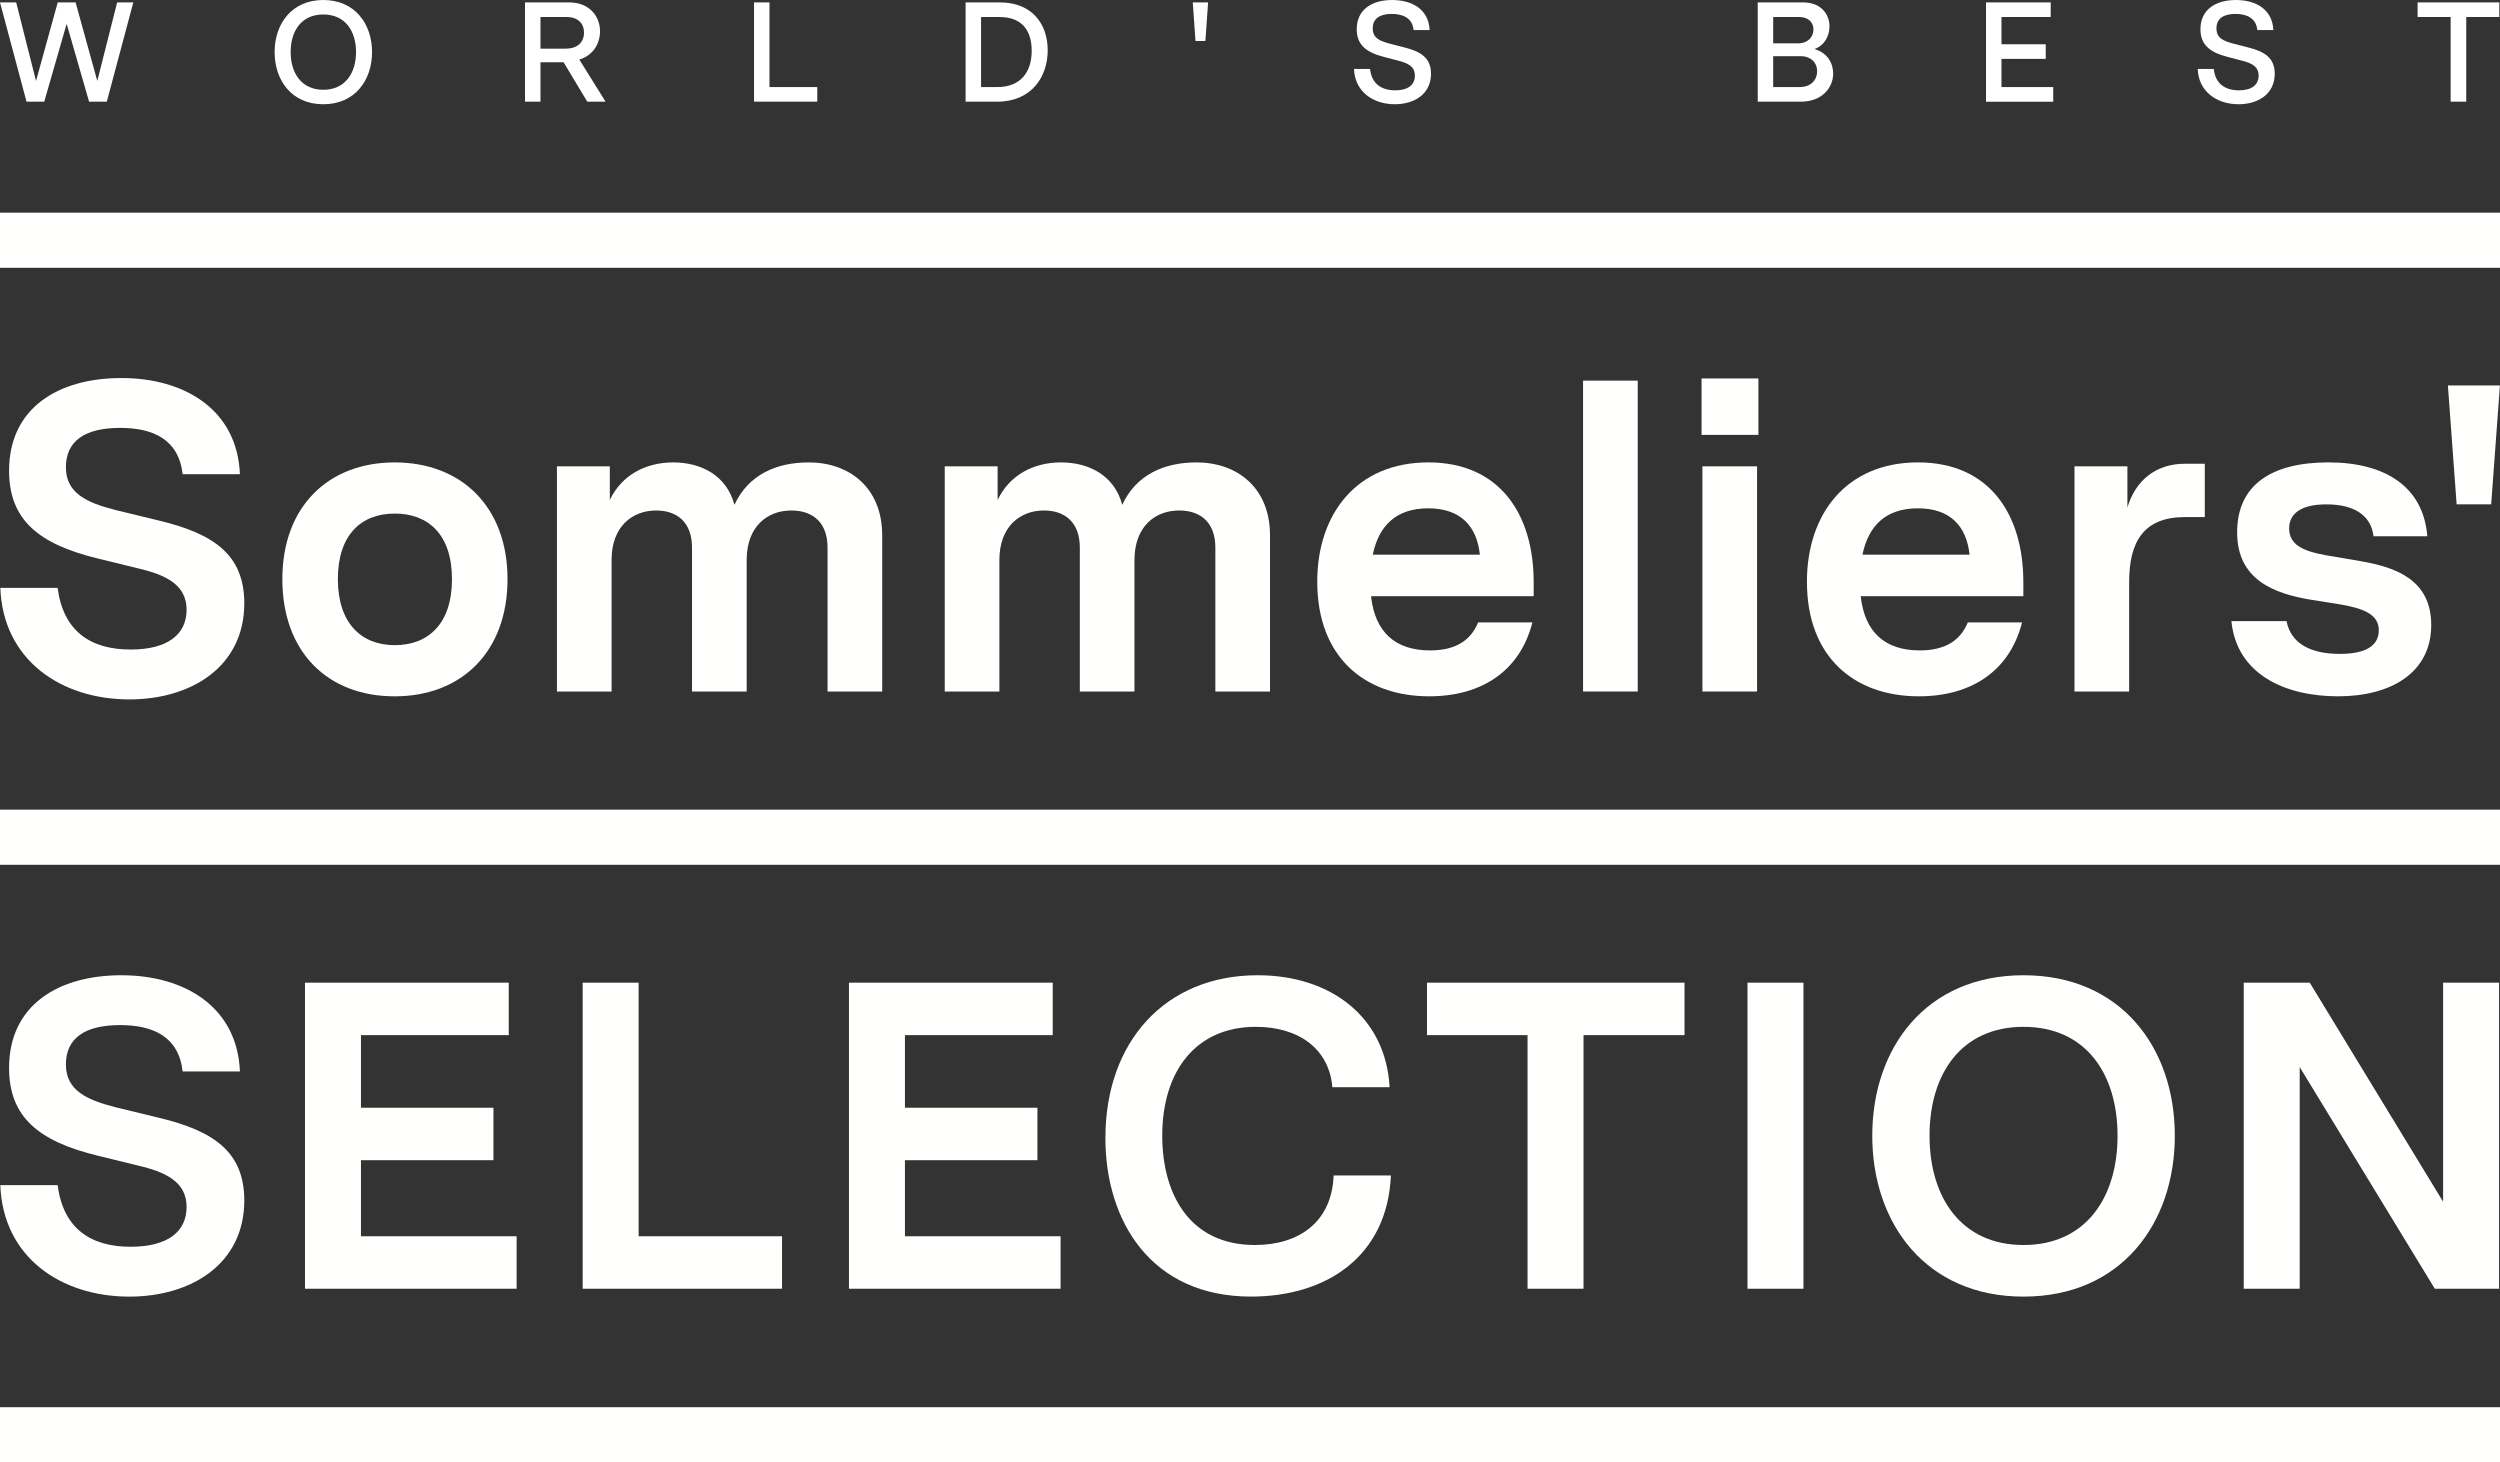
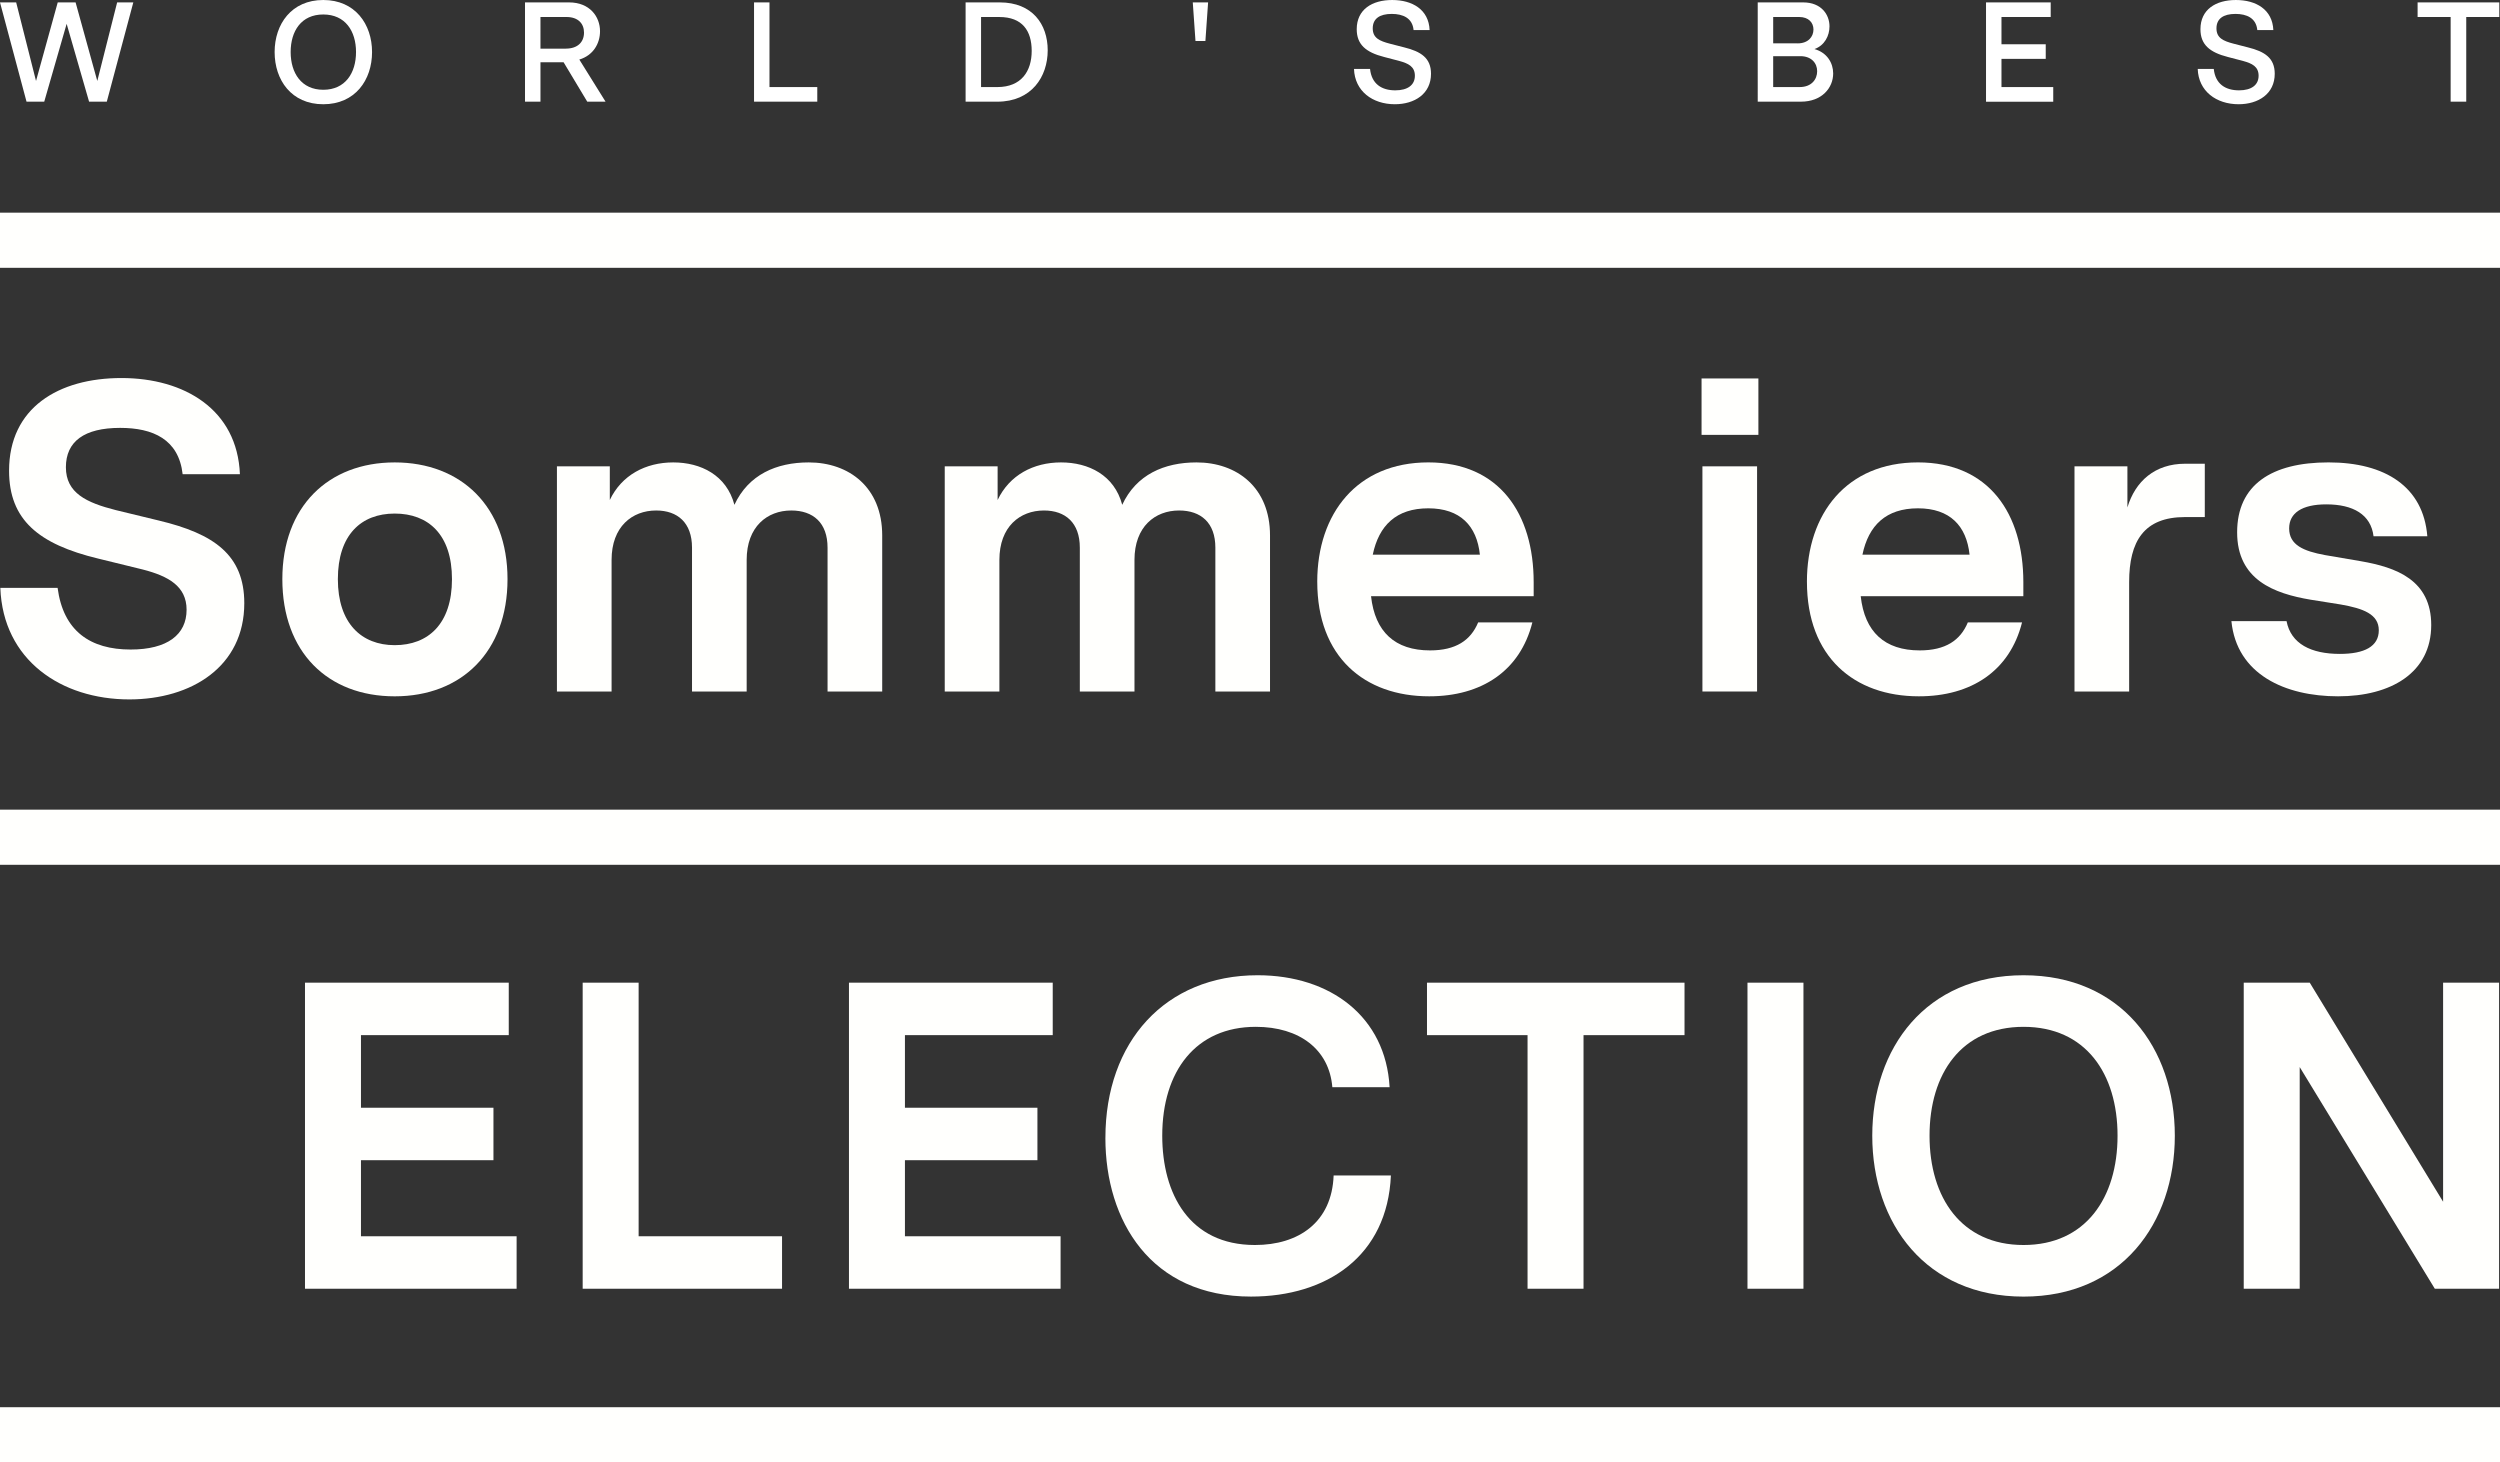
<svg xmlns="http://www.w3.org/2000/svg" id="Layer_2" data-name="Layer 2" viewBox="0 0 1269.37 742.51">
  <rect x="0" y="0" width="1269.37" height="742.51" fill="#333333" stroke="none" />
  <defs>
    <style>
      .cls-1 {
        fill: #fff;
      }

      .cls-2 {
        fill: #fffffd;
      }

      .cls-3 {
        isolation: isolate;
      }
    </style>
  </defs>
  <g id="Layer_1-2" data-name="Layer 1">
    <g>
      <path class="cls-2" d="M1139.25,498.95h33.52l67.71,111.22v-111.22h28.42v155.4h-32.63l-68.6-112.55v112.55h-28.42v-155.4Z" />
      <g>
        <g class="cls-3">
          <path class="cls-2" d="M.17,298.5H29.25c2.89,21.98,16.65,31.3,37.07,31.3,18.65,0,28.42-7.55,28.42-20.2,0-11.99-9.32-17.09-22.2-20.42l-22.64-5.55c-30.41-7.33-45.29-19.76-45.29-44.62,0-31.97,25.09-47.06,57.05-47.06s58.83,15.98,60.16,48.84h-29.08c-2-17.76-15.1-23.53-31.75-23.53-18.2,0-27.53,6.88-27.53,19.98s10.43,17.98,25.31,21.76l21.98,5.33c27.75,6.66,43.29,17.32,43.29,41.96,0,32.19-26.86,48.84-58.39,48.84C31.03,355.11,1.5,335.13,.17,298.5Z" />
          <path class="cls-2" d="M143.36,294.06c0-36.85,23.31-59.27,57.05-59.27s57.28,22.42,57.28,59.27-23.31,59.5-57.28,59.5-57.05-22.42-57.05-59.5Zm57.05,33.52c17.09,0,29.08-10.88,29.08-33.52s-11.99-33.3-29.08-33.3-28.86,10.88-28.86,33.3,11.99,33.52,28.86,33.52Z" />
          <path class="cls-2" d="M282.77,236.79h26.86v17.09c5.99-12.65,18.2-19.09,32.19-19.09s27.08,6.44,31.08,21.53c7.1-15.32,21.31-21.53,37.74-21.53,20.42,0,37.3,12.65,37.3,37.07v79.25h-27.75v-73.04c0-12.65-7.33-18.87-18.43-18.87-12.21,0-22.64,8.21-22.64,25.09v66.82h-27.75v-73.04c0-12.65-7.33-18.87-18.2-18.87-12.21,0-22.64,8.21-22.64,25.09v66.82h-27.75v-114.33Z" />
          <path class="cls-2" d="M479.68,236.79h26.86v17.09c5.99-12.65,18.2-19.09,32.19-19.09s27.08,6.44,31.08,21.53c7.1-15.32,21.31-21.53,37.74-21.53,20.42,0,37.3,12.65,37.3,37.07v79.25h-27.75v-73.04c0-12.65-7.33-18.87-18.43-18.87-12.21,0-22.64,8.21-22.64,25.09v66.82h-27.75v-73.04c0-12.65-7.33-18.87-18.2-18.87-12.21,0-22.64,8.21-22.64,25.09v66.82h-27.75v-114.33Z" />
          <path class="cls-2" d="M668.83,295.39c0-34.63,20.2-60.61,56.39-60.61s53.5,26.2,53.5,60.83v7.1h-82.58c2,18.2,12.21,27.53,29.97,27.53,13.1,0,20.65-5.11,24.42-14.21h27.53c-6.22,24.64-25.75,37.52-52.39,37.52-32.86,0-56.83-19.98-56.83-58.16Zm82.58-13.76c-1.55-14.65-9.99-23.53-26.2-23.53s-25.09,8.66-28.19,23.53h54.39Z" />
-           <path class="cls-2" d="M803.8,193.27h27.75v157.84h-27.75V193.27Z" />
          <path class="cls-2" d="M863.96,192.16h28.86v28.64h-28.86v-28.64Zm.44,44.62h27.75v114.33h-27.75v-114.33Z" />
          <path class="cls-2" d="M917.46,295.39c0-34.63,20.2-60.61,56.39-60.61s53.5,26.2,53.5,60.83v7.1h-82.58c2,18.2,12.21,27.53,29.97,27.53,13.1,0,20.65-5.11,24.42-14.21h27.53c-6.22,24.64-25.75,37.52-52.39,37.52-32.86,0-56.83-19.98-56.83-58.16Zm82.58-13.76c-1.55-14.65-9.99-23.53-26.2-23.53s-25.09,8.66-28.19,23.53h54.39Z" />
          <path class="cls-2" d="M1053.33,236.79h26.86v20.87c4-13.32,13.99-22.2,29.3-22.2h9.99v27.08h-9.99c-20.87,0-28.42,12.21-28.42,33.08v55.5h-27.75v-114.33Z" />
          <path class="cls-2" d="M1133.02,315.37h27.97c2.22,11.54,12.43,16.65,27.08,16.65,12.43,0,19.76-3.77,19.76-11.99s-7.99-11.1-19.31-13.1l-15.32-2.44c-18.43-3.11-37.3-9.99-37.3-34.19s17.54-35.52,46.4-35.52,48.17,12.43,50.17,37.52h-27.31c-1.33-11.1-10.43-16.21-23.98-16.21-12.43,0-18.87,4.44-18.87,12.21,0,8.44,7.33,11.54,18.2,13.54l18.2,3.11c17.98,3.11,35.74,9.55,35.74,32.41,0,24.2-20.42,36.19-47.29,36.19s-51.5-11.1-54.17-38.18Z" />
-           <path class="cls-2" d="M1242.91,195.71h26.42l-4.44,60.38h-17.54l-4.44-60.38Z" />
        </g>
-         <path class="cls-2" d="M.17,601.74H29.25c2.89,21.98,16.65,31.3,37.07,31.3,18.65,0,28.42-7.55,28.42-20.2,0-11.99-9.32-17.1-22.2-20.43l-22.64-5.55c-30.41-7.33-45.29-19.76-45.29-44.62,0-31.97,25.09-47.06,57.05-47.06s58.83,15.98,60.16,48.84h-29.08c-2-17.76-15.1-23.53-31.75-23.53-18.2,0-27.53,6.88-27.53,19.98s10.43,17.98,25.31,21.76l21.98,5.33c27.75,6.66,43.29,17.32,43.29,41.96,0,32.19-26.86,48.84-58.39,48.84-34.63,0-64.16-19.98-65.49-56.61Z" />
        <path class="cls-2" d="M154.87,498.95h103.45v26.64h-75.04v36.85h67.27v26.64h-67.27v38.63h79.03v26.64h-107.45v-155.4Z" />
        <path class="cls-2" d="M295.84,498.95h28.42v128.76h72.82v26.64h-101.23v-155.4Z" />
        <path class="cls-2" d="M431.07,498.95h103.45v26.64h-75.04v36.85h67.27v26.64h-67.27v38.63h79.03v26.64h-107.45v-155.4Z" />
        <path class="cls-2" d="M561.27,577.76c0-48.84,30.41-82.58,77.26-82.58,37.07,0,65.05,21.09,67.04,56.83h-29.08c-1.55-19.09-16.65-30.64-38.85-30.64-30.41,0-47.51,22.42-47.51,55.28,0,29.53,13.76,55.5,47.06,55.5,22.2,0,39.07-11.54,39.96-35.3h29.08c-1.78,40.85-32.41,61.49-71.04,61.49-50.84,0-73.93-38.41-73.93-80.59Z" />
        <path class="cls-2" d="M775.61,525.59h-51.06v-26.64h130.76v26.64h-51.28v128.76h-28.42v-128.76Z" />
        <path class="cls-2" d="M887.28,498.95h28.42v155.4h-28.42v-155.4Z" />
        <path class="cls-2" d="M950.64,576.65c0-44.62,27.31-81.47,76.81-81.47s76.81,36.85,76.81,81.47-27.31,81.7-76.81,81.7-76.81-37.07-76.81-81.7Zm76.81,55.5c31.52,0,47.73-23.97,47.73-55.5s-16.21-55.28-47.73-55.28-47.73,23.75-47.73,55.28,16.21,55.5,47.73,55.5Z" />
        <rect id="Rectangle_5" data-name="Rectangle 5" class="cls-2" y="714.51" width="1269.37" height="28" />
        <rect id="Rectangle_6" data-name="Rectangle 6" class="cls-2" y="411.1" width="1269.37" height="28" />
        <rect id="Rectangle_7" data-name="Rectangle 7" class="cls-2" y="107.98" width="1269.37" height="28" />
        <g>
          <path class="cls-1" d="M0,1.22H8.21l10.08,39.89L29.31,1.22h9.07l11.02,39.89L59.48,1.22h8.21l-13.46,50.4h-9L33.84,12.1l-11.38,39.53H13.47L0,1.22Z" />
          <path class="cls-1" d="M139.44,26.43c0-14.19,8.57-26.43,24.7-26.43s24.77,12.24,24.77,26.43-8.57,26.5-24.77,26.5-24.7-12.31-24.7-26.5Zm24.7,19.15c11.16,0,16.63-8.5,16.63-19.15s-5.47-19.08-16.63-19.08-16.56,8.42-16.56,19.08,5.47,19.15,16.56,19.15Z" />
          <path class="cls-1" d="M266.57,1.22h22.39c10.51,0,15.7,7.27,15.7,14.62,0,6.34-3.53,12.31-10.51,14.4l13.32,21.39h-9.29l-12.02-20.02h-11.74v20.02h-7.85V1.22Zm20.74,23.47c5.98,0,9.22-3.31,9.22-8.14,0-4.54-2.95-7.92-8.93-7.92h-13.18V24.7h12.89Z" />
          <path class="cls-1" d="M382.85,1.22h7.85V44.21h24.27v7.42h-32.11V1.22Z" />
          <path class="cls-1" d="M490.28,1.22h17.35c16.49,0,24.34,11.02,24.34,24.34s-8.14,26.07-25.63,26.07h-16.06V1.22Zm16.13,42.99c12.24,0,17.43-8.14,17.43-18.36s-4.75-17.21-16.42-17.21h-9.29V44.21h8.28Z" />
          <path class="cls-1" d="M605.63,1.22h7.78l-1.37,19.59h-5.04l-1.37-19.59Z" />
          <path class="cls-1" d="M687.5,35h8.14c.79,7.63,5.9,10.87,12.82,10.87,6.34,0,9.94-2.74,9.94-7.42s-3.38-6.26-7.85-7.49l-7.71-2.02c-9.36-2.38-13.97-6.34-13.97-14.11,0-10.01,7.78-14.83,18-14.83s18.58,4.83,19.01,15.27h-8.14c-.58-6.12-5.4-8.21-11.09-8.21-6.19,0-9.65,2.45-9.65,7.34s3.46,6.41,8.71,7.78l7.27,1.87c8.5,2.09,13.61,5.4,13.61,13.39,0,10.23-8.35,15.48-18.36,15.48-11.3,0-20.38-6.62-20.74-17.93Z" />
          <path class="cls-1" d="M892.49,1.22h23.11c9.07,0,13.32,6.12,13.32,12.17,0,4.82-2.52,9.72-7.63,11.52,6.41,1.8,9.5,7.06,9.5,12.38,0,7.34-5.76,14.33-16.35,14.33h-21.96V1.22Zm20.23,20.81c5.4,0,8.06-3.38,8.06-7.06,0-3.46-2.45-6.34-7.27-6.34h-13.18v13.39h12.39Zm1.01,22.18c6.12,0,8.93-3.96,8.93-8.06s-2.95-7.63-8.5-7.63h-13.83v15.7h13.39Z" />
          <path class="cls-1" d="M1008.41,1.22h32.83v7.42h-24.99v13.83h22.47v7.42h-22.47v14.33h26.28v7.42h-34.13V1.22Z" />
          <path class="cls-1" d="M1115.9,35h8.14c.79,7.63,5.9,10.87,12.82,10.87,6.34,0,9.94-2.74,9.94-7.42s-3.38-6.26-7.85-7.49l-7.71-2.02c-9.36-2.38-13.97-6.34-13.97-14.11,0-10.01,7.78-14.83,18-14.83s18.58,4.83,19.01,15.27h-8.14c-.58-6.12-5.4-8.21-11.09-8.21-6.19,0-9.65,2.45-9.65,7.34s3.46,6.41,8.71,7.78l7.27,1.87c8.5,2.09,13.61,5.4,13.61,13.39,0,10.23-8.35,15.48-18.36,15.48-11.3,0-20.38-6.62-20.74-17.93Z" />
          <path class="cls-1" d="M1244.31,8.64h-16.78V1.22h41.48v7.42h-16.78V51.63h-7.92V8.64Z" />
        </g>
      </g>
    </g>
  </g>
</svg>